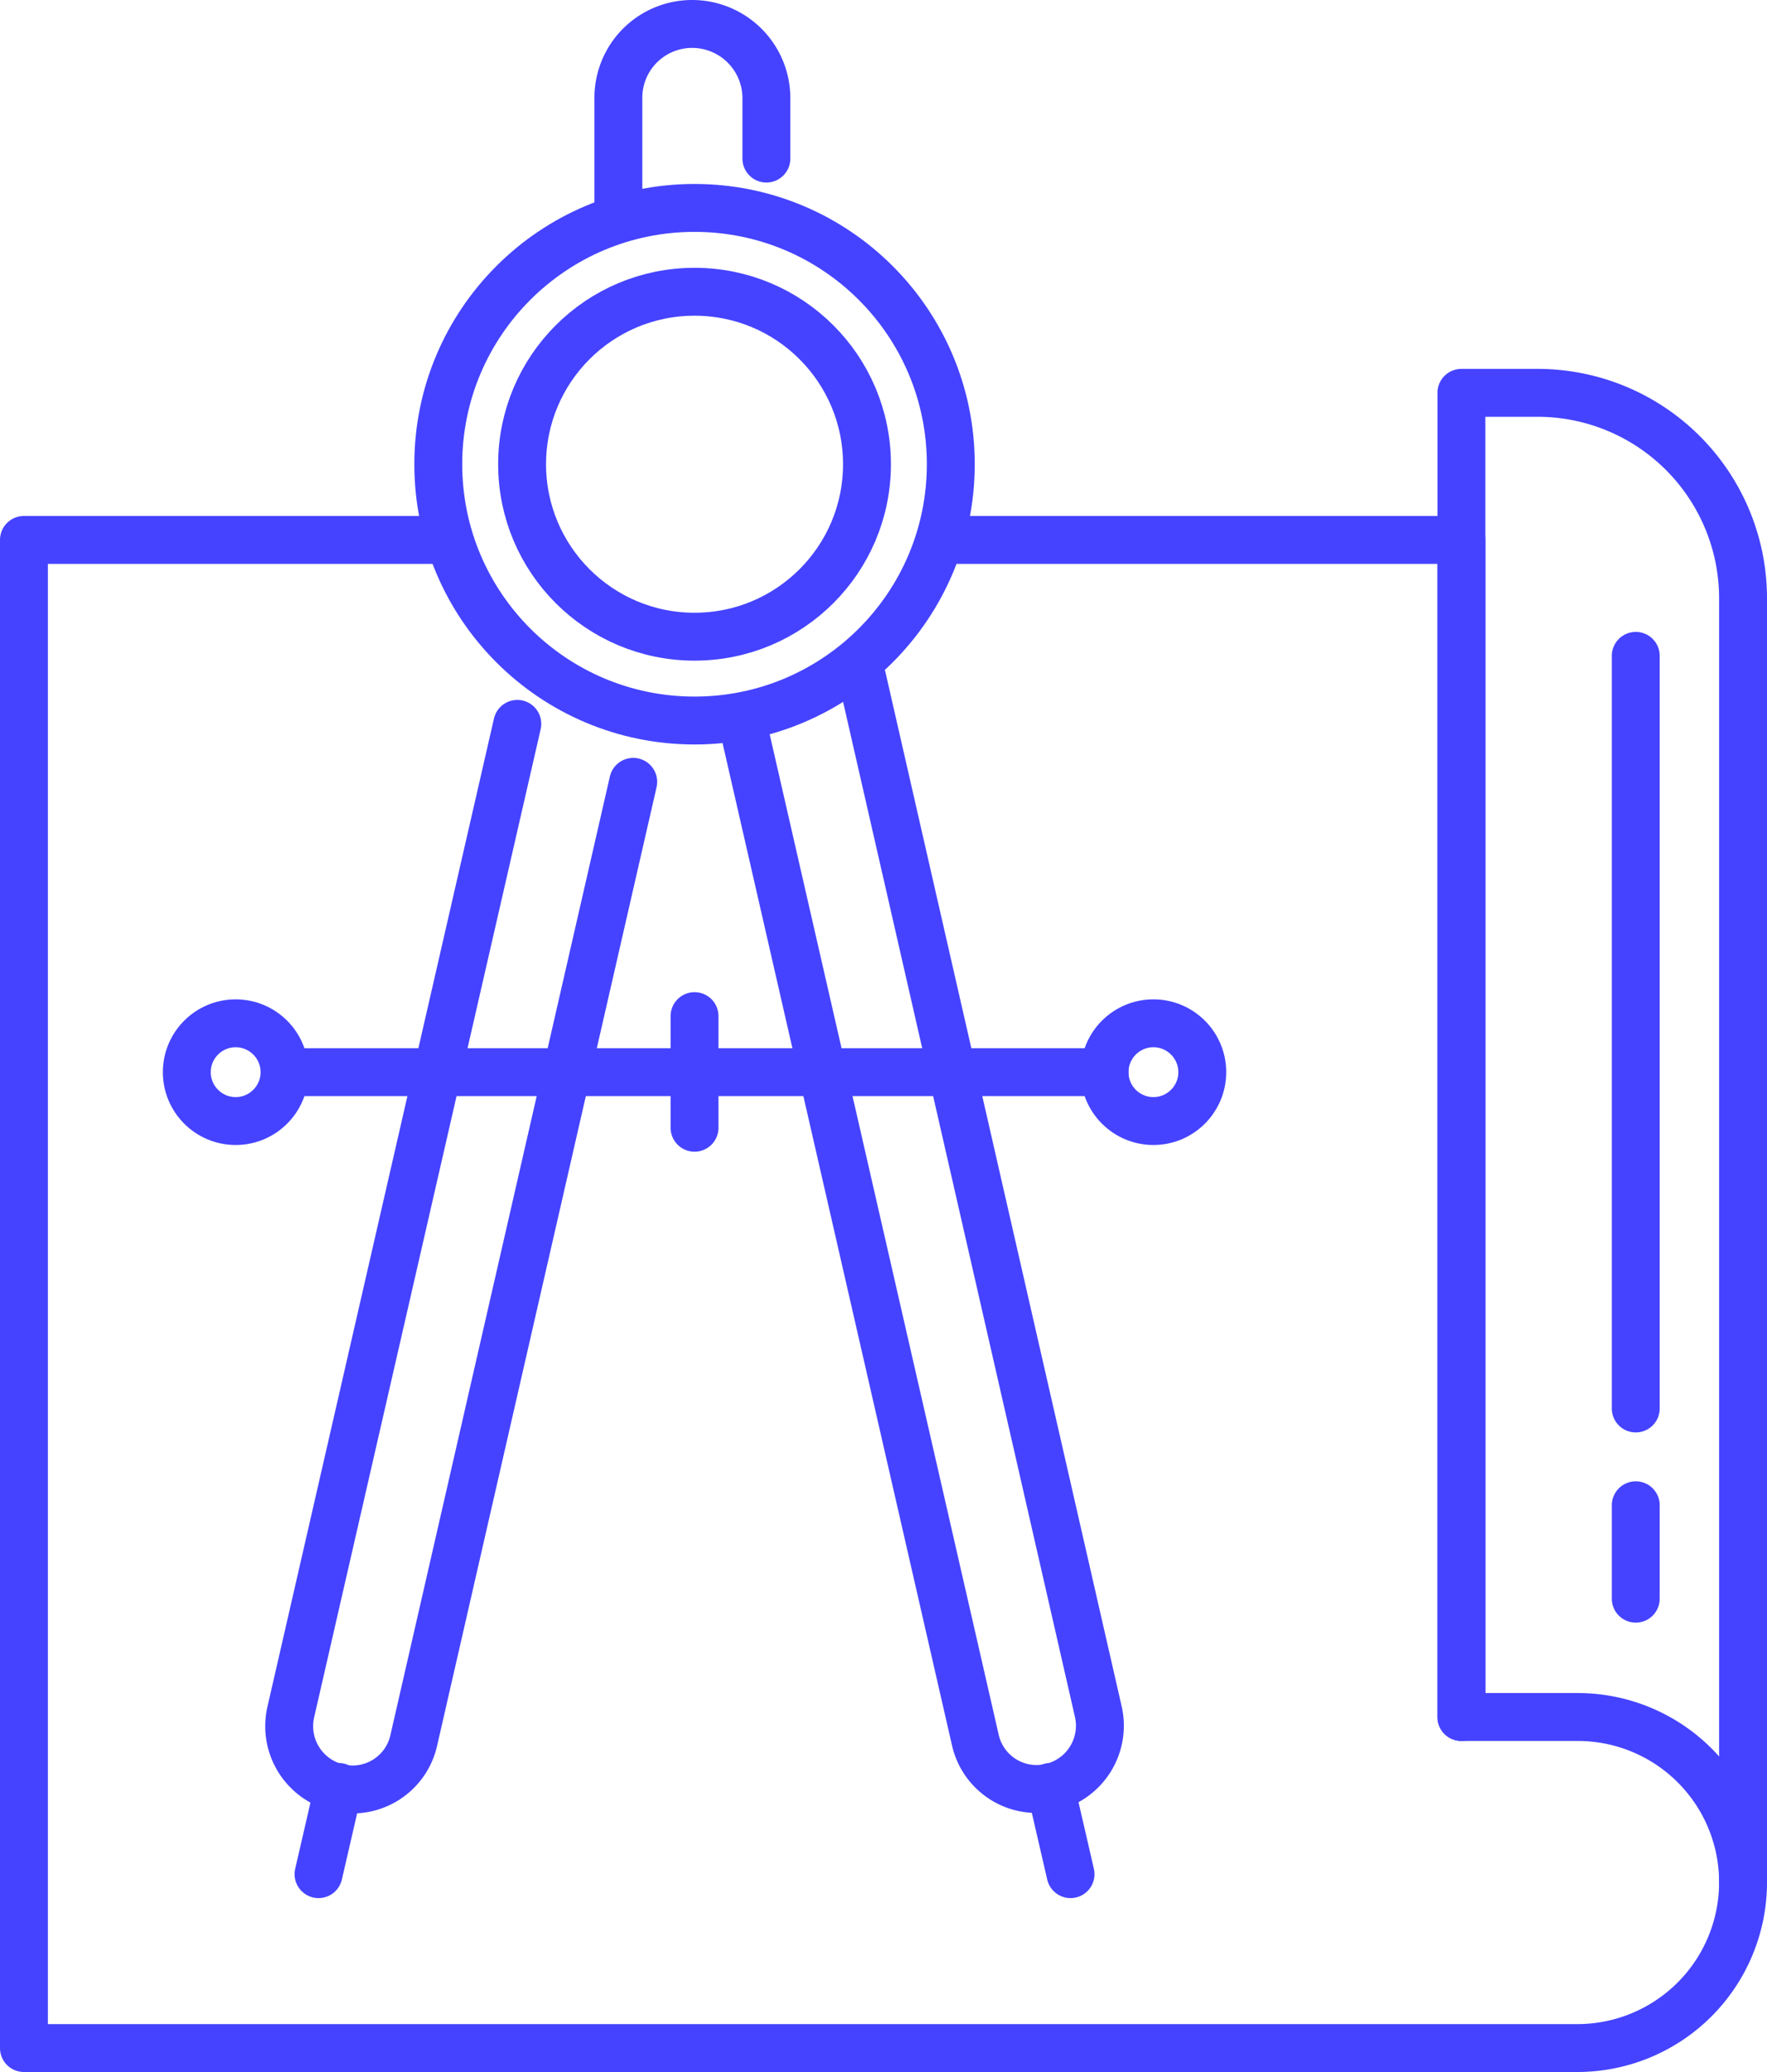
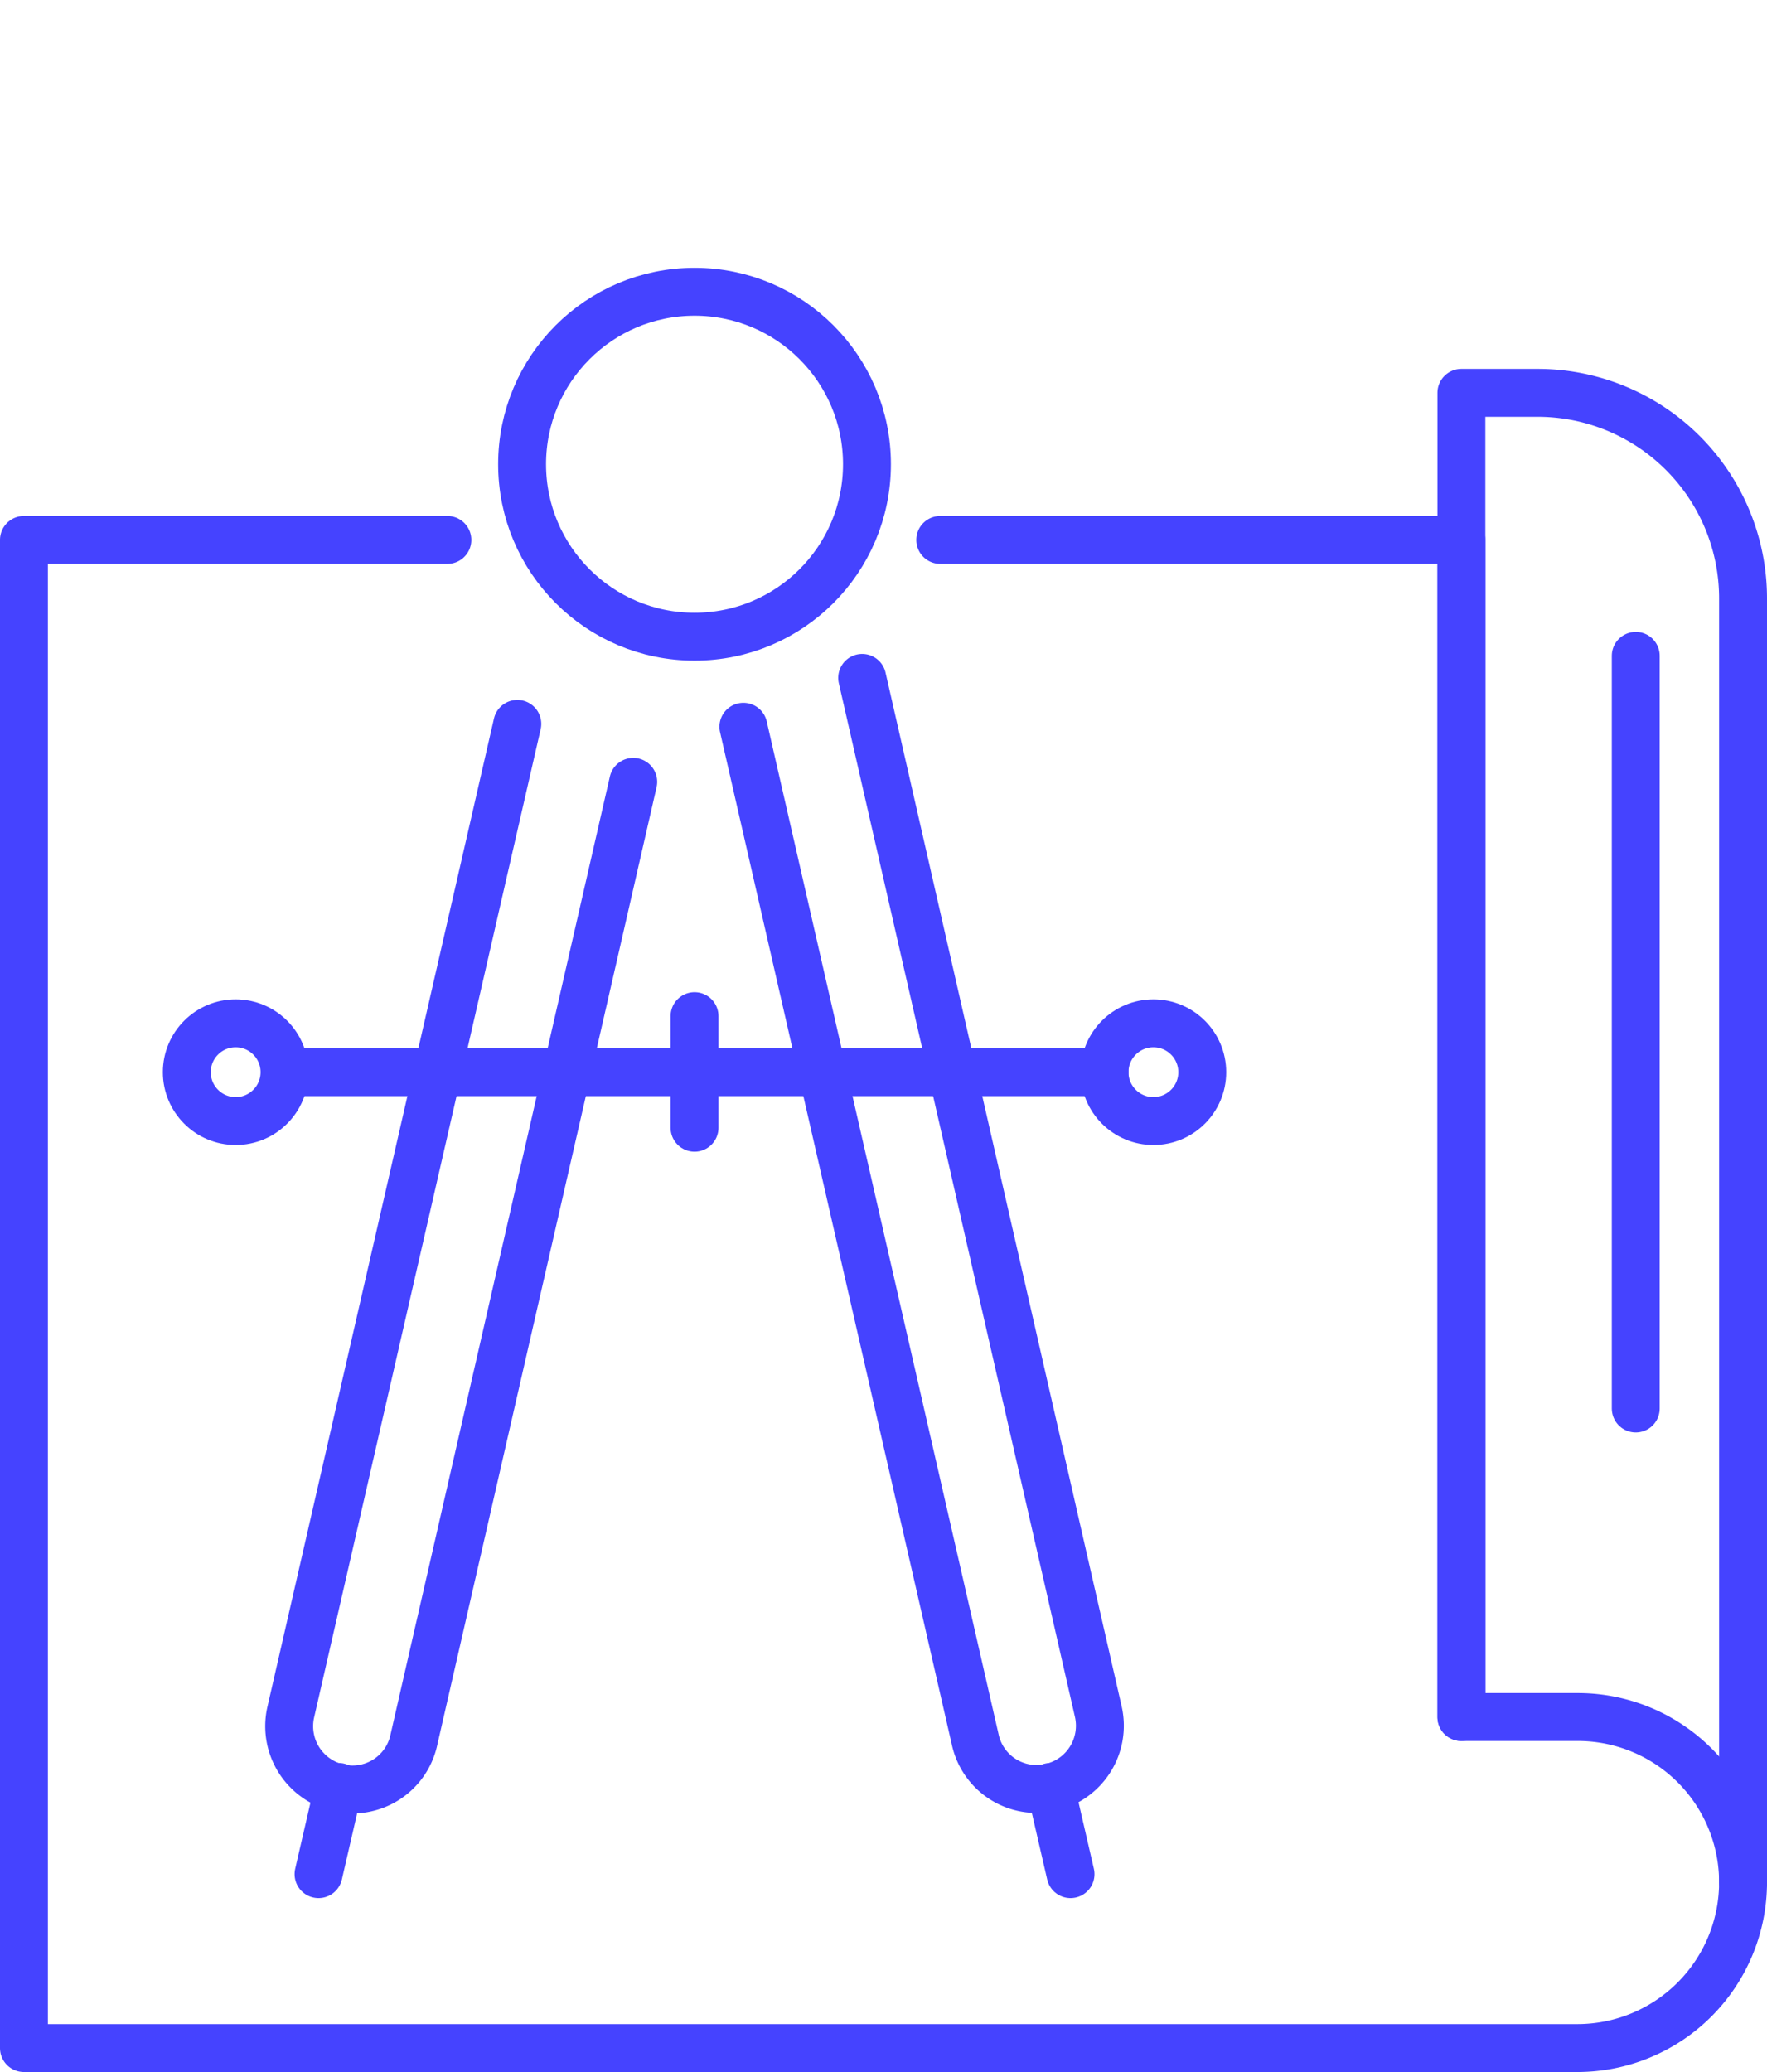
<svg xmlns="http://www.w3.org/2000/svg" viewBox="0 0 36.89 43.25">
  <defs>
    <style>.cls-1{fill:none;stroke:#4543ff;stroke-linecap:round;stroke-linejoin:round;}</style>
  </defs>
  <g id="Layer_2" data-name="Layer 2">
    <g id="Layer_2_copy_3" data-name="Layer 2 copy 3">
      <g id="Group_3099" data-name="Group 3099">
        <path id="Path_4344" data-name="Path 4344" class="cls-1" d="M9.34,11.27H.5V42.75H32.93a3.46,3.46,0,0,0,3.46-3.46h0a3.45,3.45,0,0,0-3.46-3.45H30.51V11.27H19.63" />
        <path id="Path_4345" data-name="Path 4345" class="cls-1" d="M30.51,35.84V8.2h1.58a4.29,4.29,0,0,1,4.3,4.29v26.8" />
-         <line id="Line_891" data-name="Line 891" class="cls-1" x1="34.15" y1="31.42" x2="34.15" y2="33.37" />
        <line id="Line_892" data-name="Line 892" class="cls-1" x1="34.15" y1="13.69" x2="34.15" y2="29.4" />
        <g id="Group_3062" data-name="Group 3062">
-           <circle id="Ellipse_1050" data-name="Ellipse 1050" class="cls-1" cx="14.5" cy="9.69" r="5.35" />
          <circle id="Ellipse_1051" data-name="Ellipse 1051" class="cls-1" cx="14.5" cy="9.69" r="3.6" />
-           <path id="Path_4348" data-name="Path 4348" class="cls-1" d="M12.91,4.51V2.05A1.54,1.54,0,0,1,14.46.5h0A1.55,1.55,0,0,1,16,2.05h0V3.31" />
          <line id="Line_893" data-name="Line 893" class="cls-1" x1="14.5" y1="21.21" x2="14.5" y2="23.54" />
          <g id="Group_3060" data-name="Group 3060">
            <g id="Group_3059" data-name="Group 3059">
              <line id="Line_894" data-name="Line 894" class="cls-1" x1="6.04" y1="22.38" x2="23.06" y2="22.38" />
            </g>
            <circle id="Ellipse_1052" data-name="Ellipse 1052" class="cls-1" cx="4.92" cy="22.38" r="1.02" />
            <circle id="Ellipse_1053" data-name="Ellipse 1053" class="cls-1" cx="24.08" cy="22.38" r="1.02" />
          </g>
          <g id="Group_3061" data-name="Group 3061">
            <path id="Path_4349" data-name="Path 4349" class="cls-1" d="M13.22,16.32l-4.58,20a1.31,1.31,0,0,1-1.57,1h0a1.32,1.32,0,0,1-1-1.58L10.8,15.11" />
            <line id="Line_895" data-name="Line 895" class="cls-1" x1="7.07" y1="37.3" x2="6.65" y2="39.12" />
            <path id="Path_4350" data-name="Path 4350" class="cls-1" d="M15.52,15.17l4.84,21.14a1.31,1.31,0,0,0,1.57,1h0a1.32,1.32,0,0,0,1-1.58h0L18,14.15" />
            <line id="Line_896" data-name="Line 896" class="cls-1" x1="21.93" y1="37.3" x2="22.35" y2="39.12" />
          </g>
        </g>
      </g>
    </g>
  </g>
</svg>